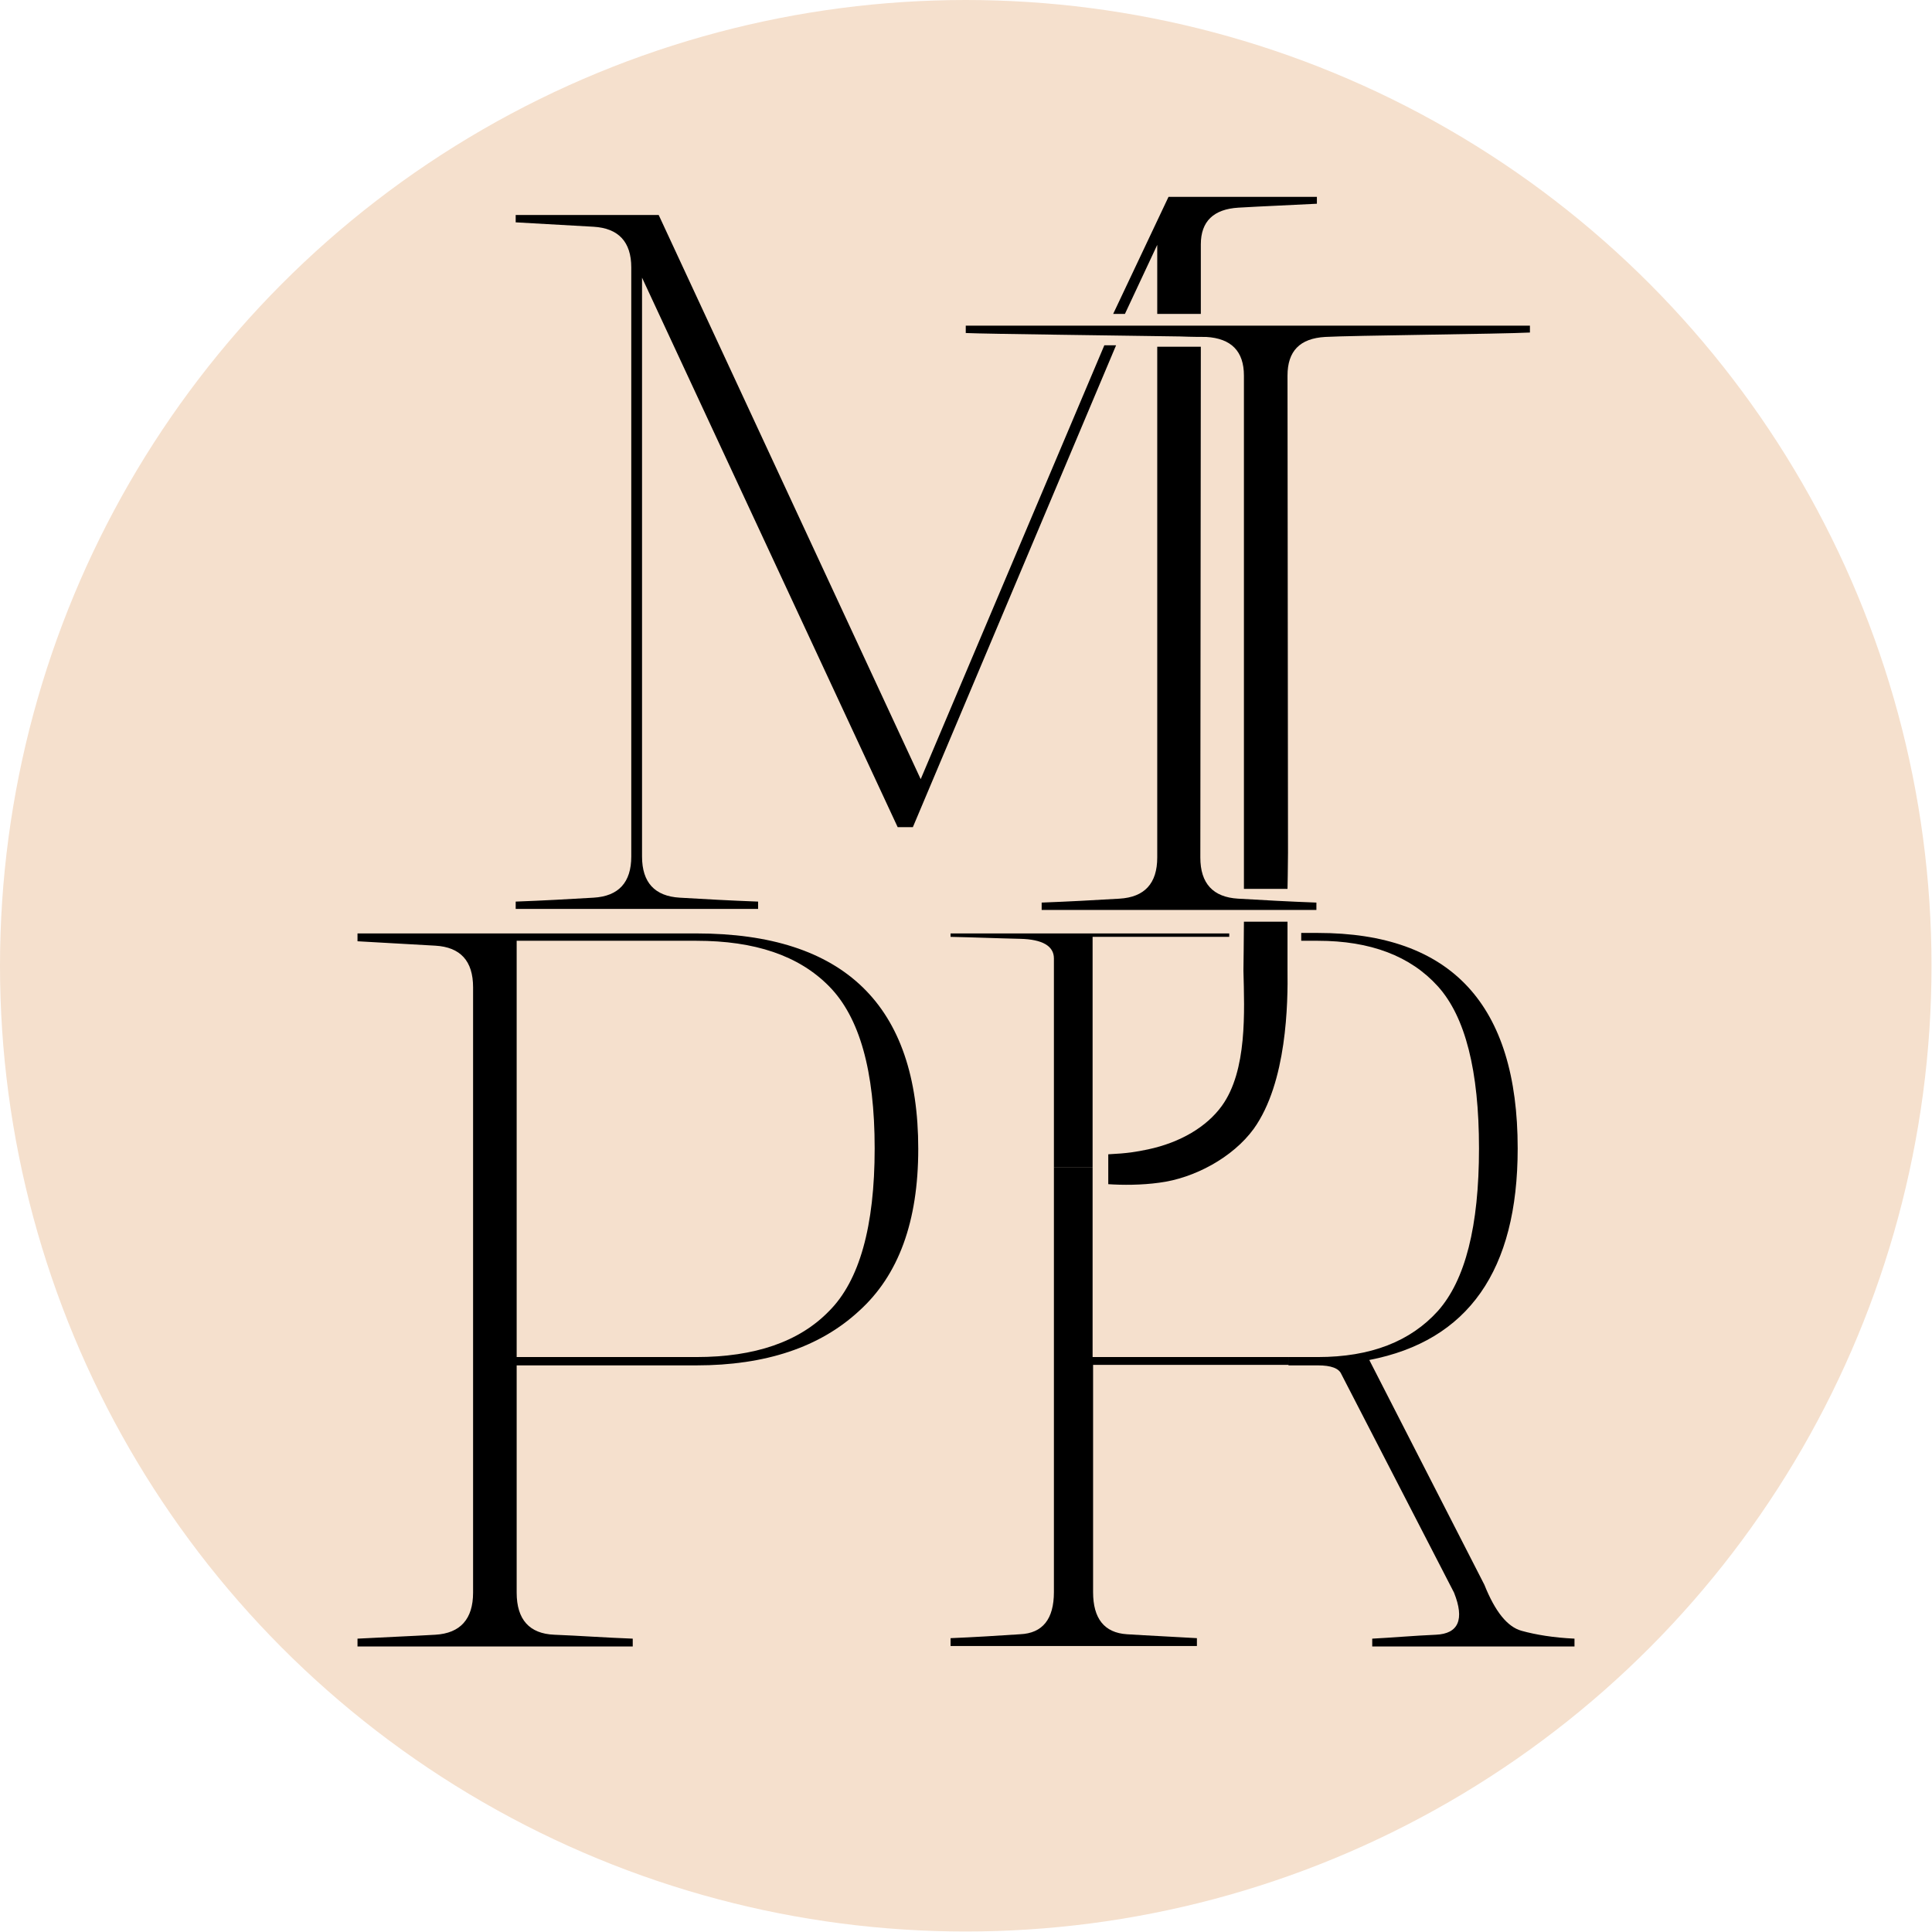
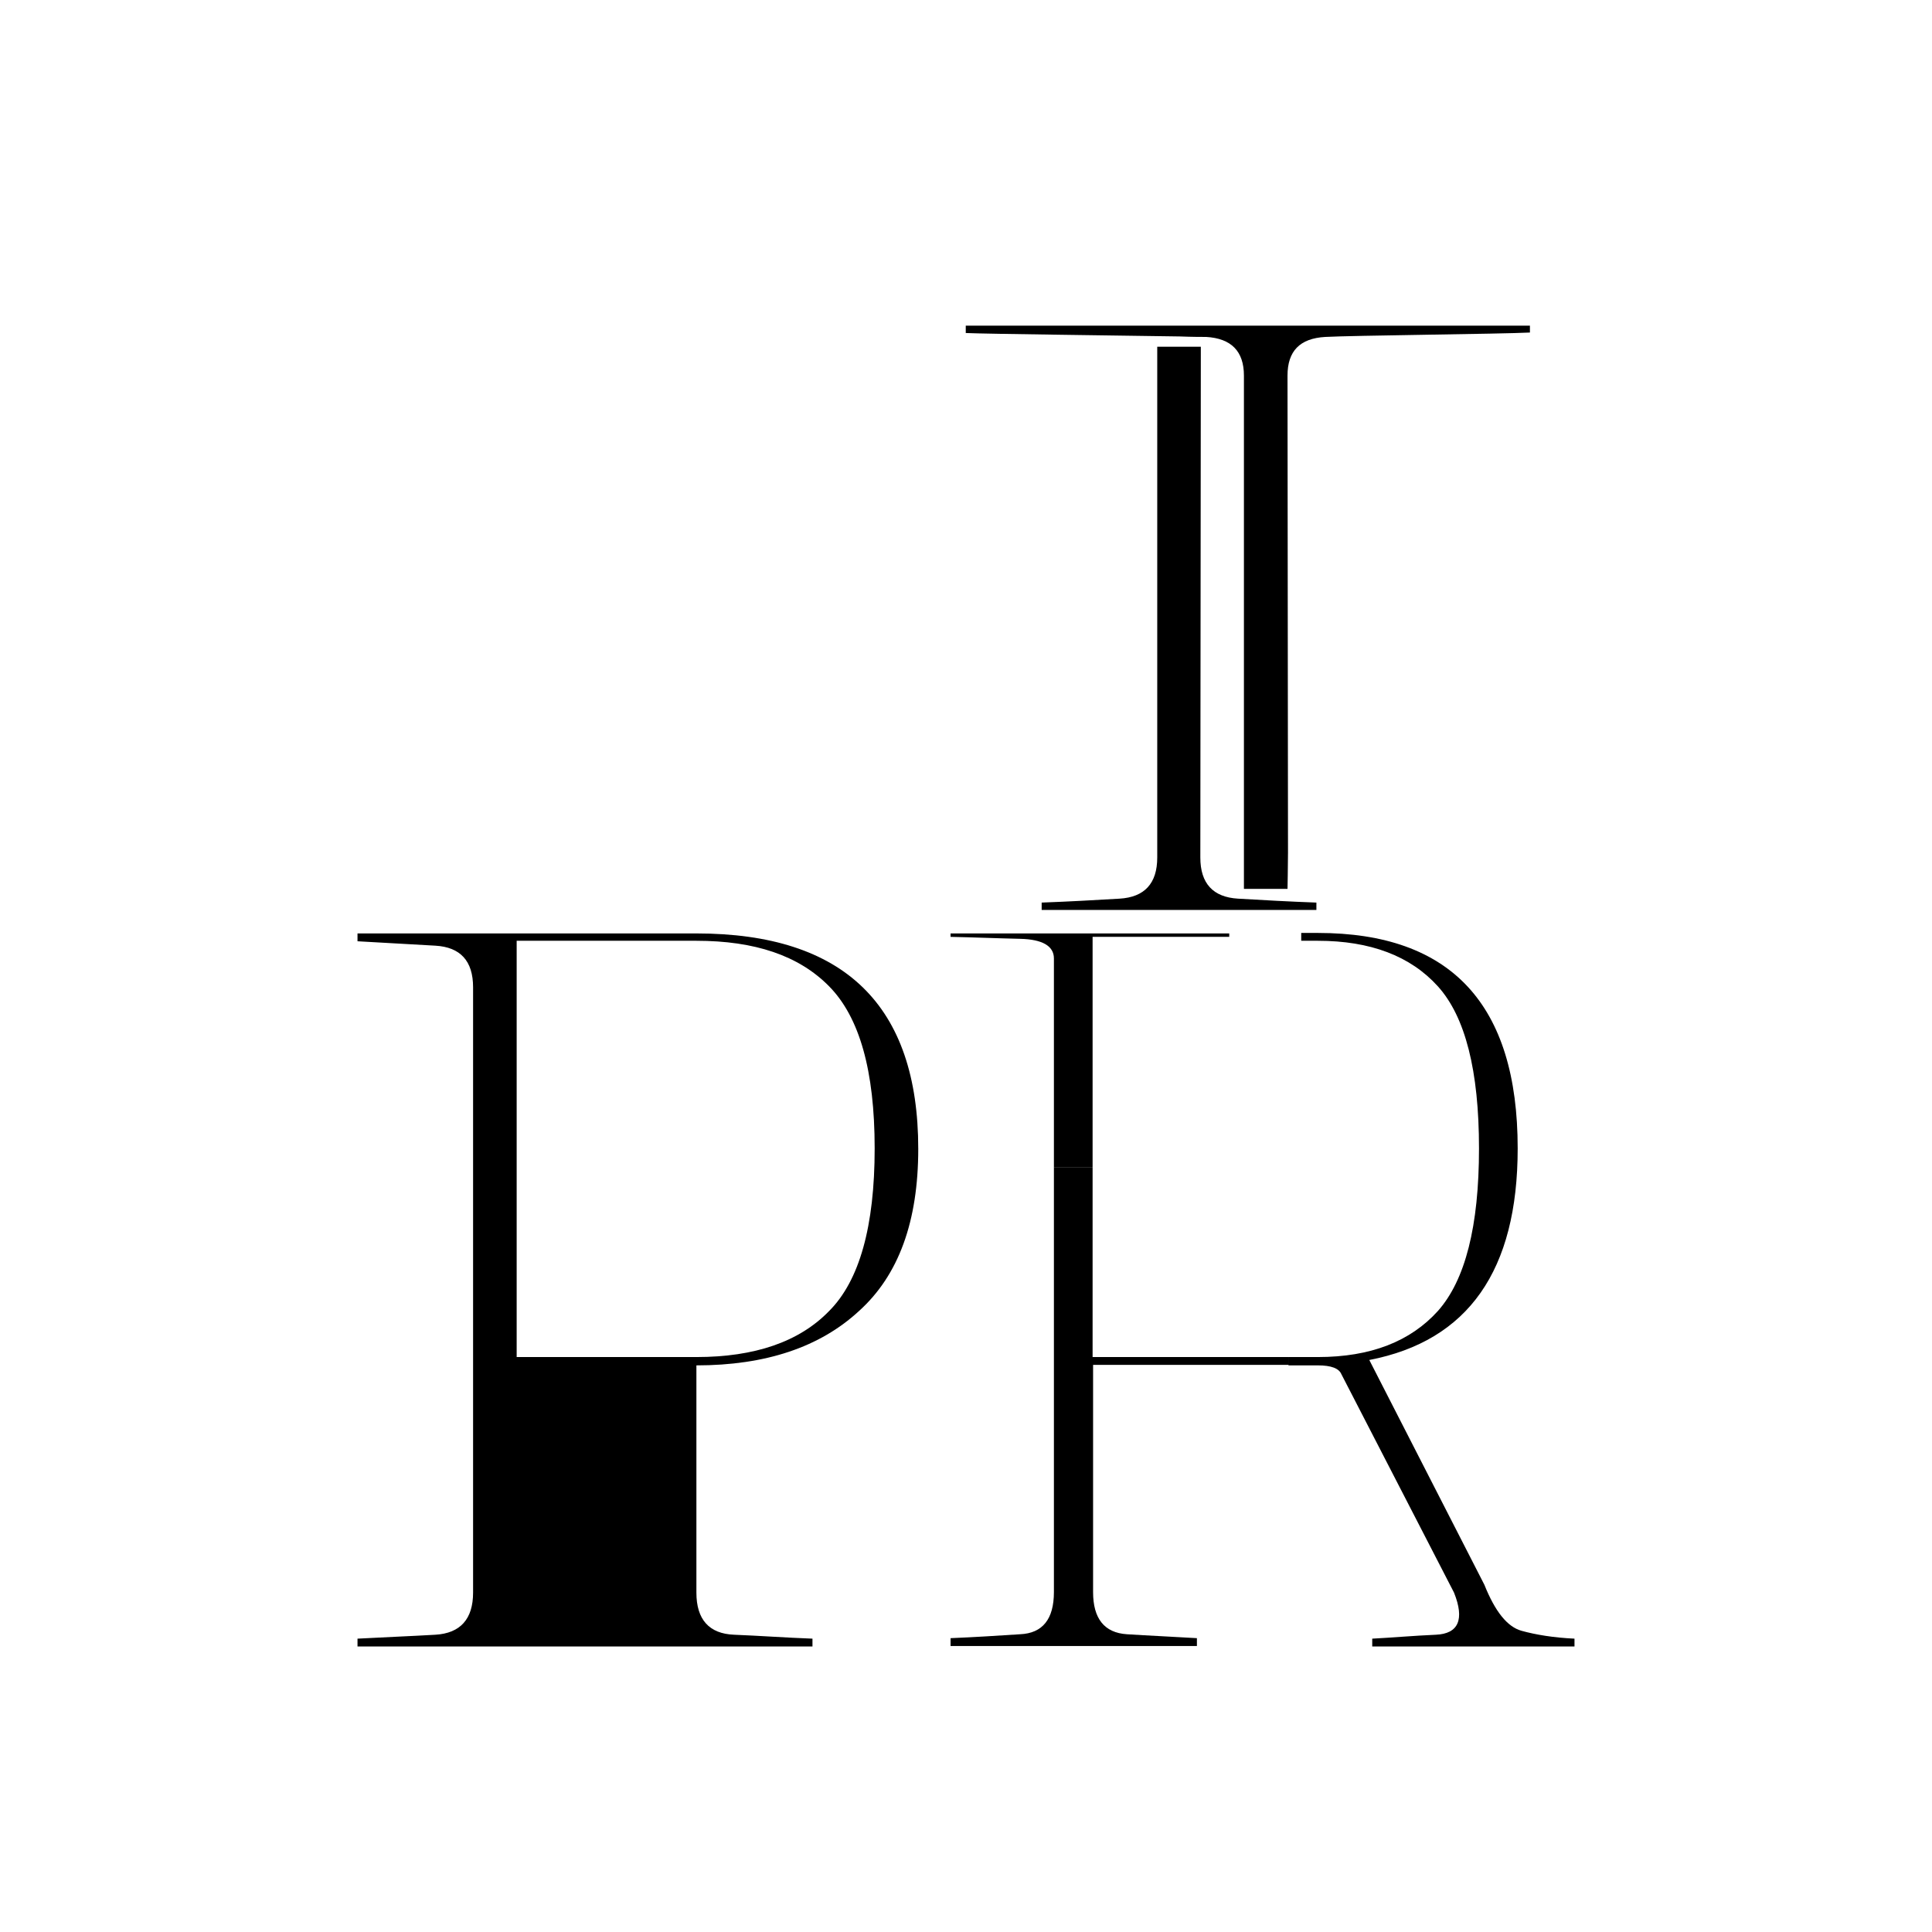
<svg xmlns="http://www.w3.org/2000/svg" id="Layer_1" x="0px" y="0px" viewBox="0 0 394.5 394.5" style="enable-background:new 0 0 394.5 394.5;" xml:space="preserve">
  <style type="text/css">	.st0{fill:#F5E0CD;}	.st1{fill:none;}</style>
  <g id="Layer_2_00000173879475194902355950000007528798398188675971_">
-     <circle class="st0" cx="197.2" cy="197.2" r="197.2" />
-   </g>
+     </g>
  <g id="Layer_1_00000014613599575241600310000001417990020675147932_">
    <g>
-       <path d="M142.2,278.8h-36.7v46.4c0,5.5,2.6,8.4,7.7,8.6s10.5,0.6,16,0.8v1.6H73v-1.6c5.5-0.3,10.8-0.5,15.9-0.8   c5.1-0.3,7.7-3.2,7.7-8.6V201.6c0-5.4-2.6-8.2-7.7-8.5s-10.4-0.6-15.9-0.9v-1.6h69.2c30.2,0,45.3,14.7,45.3,44   c0,14.8-4,25.8-12.1,33.1C167.4,275.1,156.3,278.8,142.2,278.8z M105.5,192.1v85h36.7c11.9,0,21-3.1,27.1-9.4   c6.2-6.2,9.3-17.3,9.3-33.2s-3.1-26.8-9.3-33.1s-15.2-9.3-27.1-9.3L105.5,192.1L105.5,192.1z" />
-       <polygon class="st1" points="236.4,51.5 229.7,67.7 236.4,67.7 236.4,66.6   " />
+       <path d="M142.2,278.8v46.4c0,5.5,2.6,8.4,7.7,8.6s10.5,0.6,16,0.8v1.6H73v-1.6c5.5-0.3,10.8-0.5,15.9-0.8   c5.1-0.3,7.7-3.2,7.7-8.6V201.6c0-5.4-2.6-8.2-7.7-8.5s-10.4-0.6-15.9-0.9v-1.6h69.2c30.2,0,45.3,14.7,45.3,44   c0,14.8-4,25.8-12.1,33.1C167.4,275.1,156.3,278.8,142.2,278.8z M105.5,192.1v85h36.7c11.9,0,21-3.1,27.1-9.4   c6.2-6.2,9.3-17.3,9.3-33.2s-3.1-26.8-9.3-33.1s-15.2-9.3-27.1-9.3L105.5,192.1L105.5,192.1z" />
      <path d="M245.2,70.8h-8.9v104.3c0,5.3-2.6,8.1-7.7,8.4c-5.1,0.3-10.4,0.6-15.9,0.8v1.5h56.1v-1.5c-5.5-0.2-10.9-0.5-16-0.8   c-5.1-0.3-7.7-3.1-7.7-8.4L245.2,70.8L245.2,70.8z" />
-       <path d="M245.2,63.2V49.9c0-4.7,2.6-7.2,7.7-7.5c5.1-0.3,10.4-0.5,16-0.8v-1.4h-30.3l-11.3,23.9h2.4l6.6-14.1v14.1h8.9L245.2,63.2   L245.2,63.2z" />
-       <path d="M188,159.1L134.5,43.9h-29.2v1.5c5.5,0.3,10.8,0.6,15.9,0.9c5.1,0.3,7.7,3.1,7.7,8.3v120.3c0,5.3-2.6,8.1-7.7,8.4   s-10.4,0.6-15.9,0.8v1.5h49.5v-1.5c-5.5-0.2-10.9-0.5-16-0.8c-5.1-0.3-7.7-3.1-7.7-8.4V56.7l52.2,112.2h3.1l41.5-98.4h-2.4   L188,159.1L188,159.1z" />
      <path d="M262.9,76.7c0-5,2.5-7.6,7.7-7.9c5.1-0.3,36.2-0.6,41.8-0.9v-1.4H197.2V68c4.5,0.2,31.5,0.5,43.7,0.7   c2.6,0.1,4.5,0.1,5.4,0.1c5.1,0.3,7.7,2.9,7.7,7.9v97.4c0,1.5,0,7.4,0,7.4h8.9c0,0,0.1-4.9,0.1-7.4L262.9,76.7L262.9,76.7z" />
      <path class="st1" d="M263.3,277.1c11.9,0,21-3.1,27.1-9.4c6.2-6.2,9.3-17.3,9.3-33.2s-3.1-26.8-9.3-33.1s-10.8-9.3-27.1-9.3h-5.6   l-1,85L263.3,277.1L263.3,277.1z" />
      <polygon class="st1" points="239.8,277.1 269.9,277.1 257.7,192.1 226.6,192.1   " />
      <path d="M310.7,333c-2.9-0.8-5.4-3.9-7.6-9.4l-23.5-45.9c20.2-3.9,30.3-18.3,30.3-43.2c0-29.4-13.6-44-40.8-44h-3.4l0,1.6h3.4   c10.7,0,18.9,3.1,24.5,9.3s8.4,17.2,8.4,33.1s-2.8,26.9-8.4,33.2c-5.6,6.2-13.7,9.4-24.5,9.4h-6l0,1.7h6c2.7,0,4.3,0.6,4.8,1.8   l23,44.6c2.2,5.5,0.9,8.4-3.7,8.6s-9,0.6-13,0.8v1.6h41.3v-1.6C317.2,334.4,313.6,333.8,310.7,333L310.7,333z" />
      <path d="M263.2,278.8l0-1.7h-40.1v-38.7h-7.9v86.7c0,5.5-2.3,8.4-6.9,8.6c-4.6,0.3-9.3,0.6-14.2,0.8v1.6h50.3v-1.6   c-4.9-0.3-9.7-0.5-14.3-0.8c-4.6-0.3-6.9-3.2-6.9-8.6v-46.4H263.2z" />
      <path d="M223.1,191.3H251l0-0.7h-56.9v0.7c4.9,0.1,9.6,0.3,14.2,0.4c4.6,0.1,6.9,1.5,6.9,4v42.7h7.9L223.1,191.3L223.1,191.3z" />
-       <path d="M262.9,197.9c0-2.7,0-7.2,0-9.7H254c0,2.6-0.1,10-0.1,10c0.2,8.3,0.8,20.4-4.4,27.6c-3.1,4.3-8.5,7.5-15.1,8.9   c-2.4,0.5-4.1,0.8-8.1,1v6.1c2.9,0.2,6.8,0.2,10.4-0.3c7.1-0.9,15-5.1,19.3-11C262.8,221,263,204.8,262.9,197.9L262.9,197.9z" />
    </g>
  </g>
</svg>